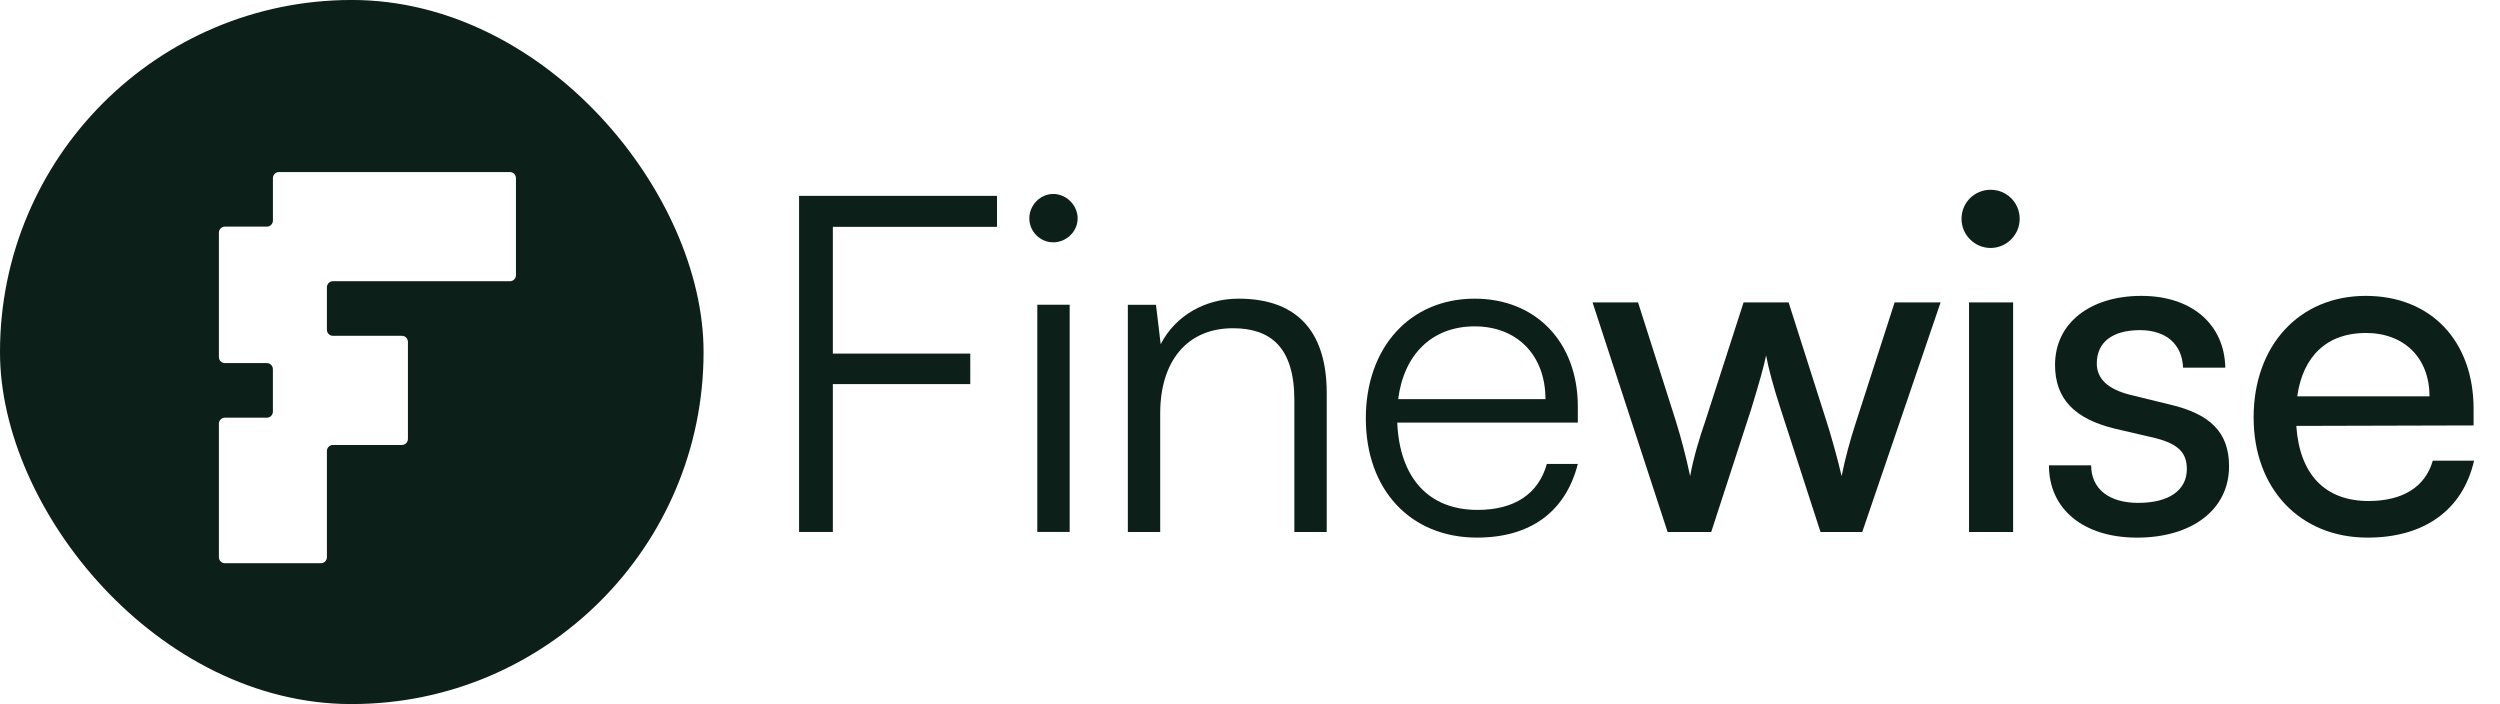
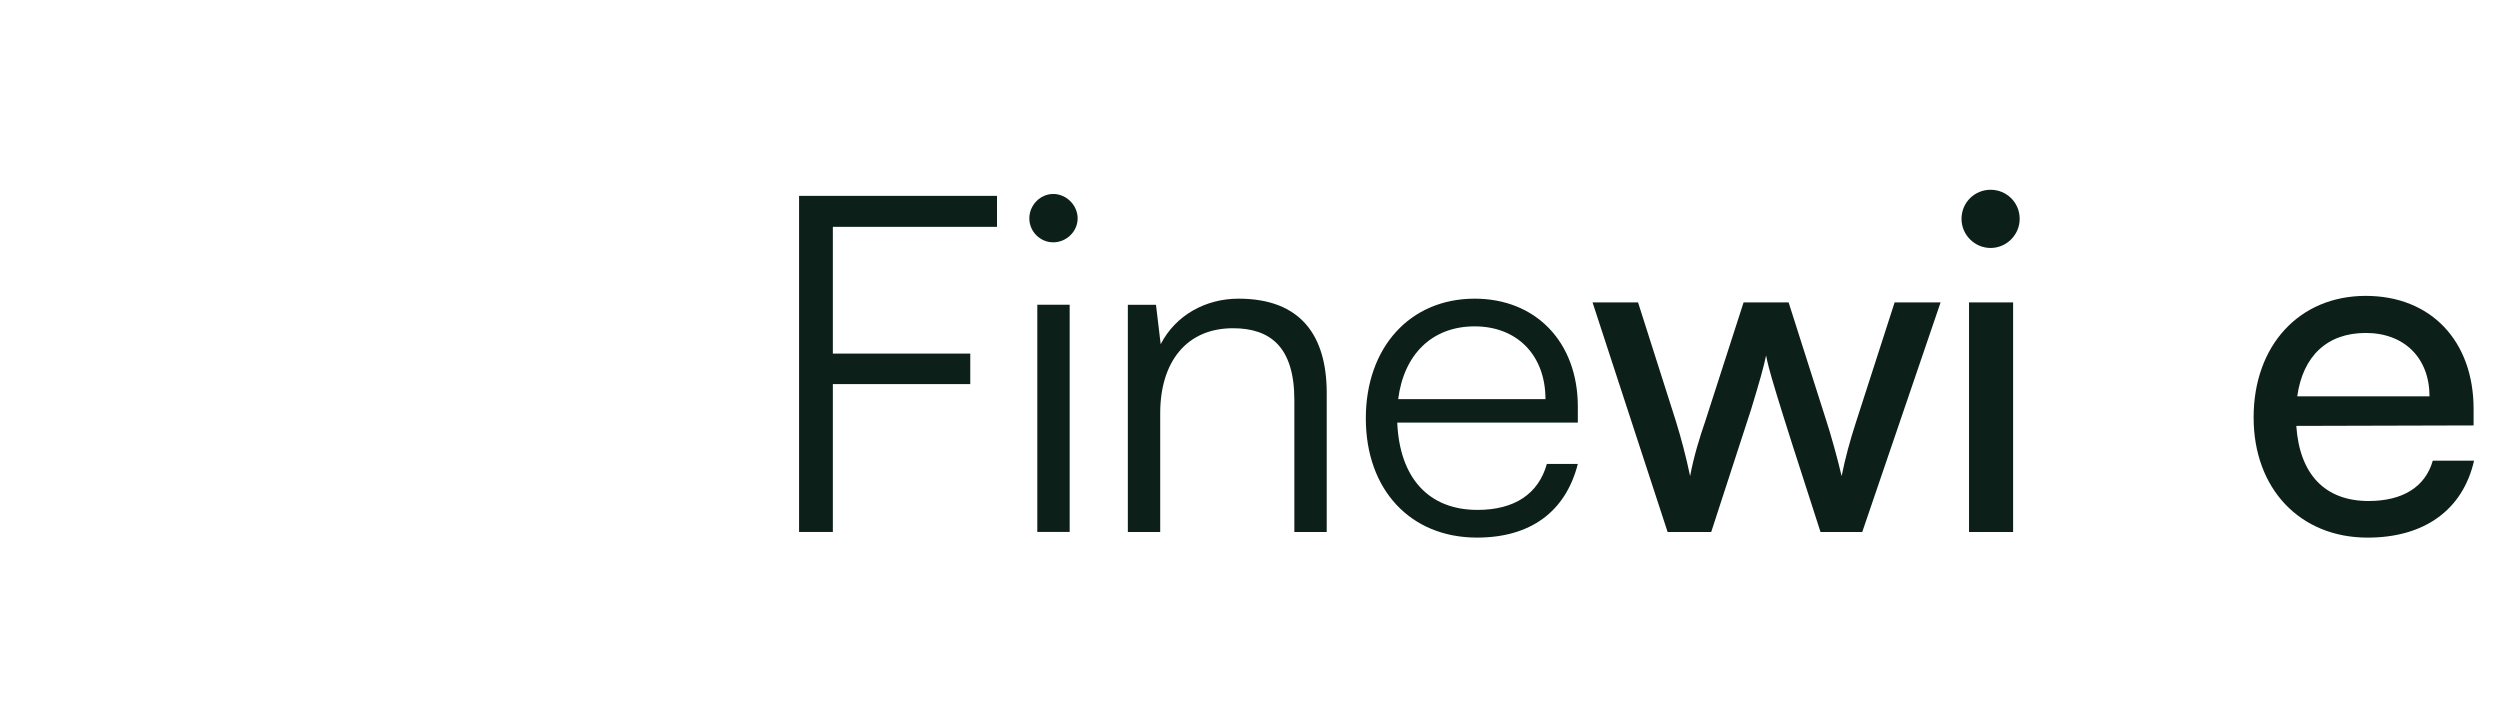
<svg xmlns="http://www.w3.org/2000/svg" width="394" height="111" viewBox="0 0 394 111" fill="none">
  <g clip-path="url(#clip0_3007_11267)">
    <path d="M373.133 84.729C362.488 84.729 355.17 77.035 355.17 65.791C355.17 54.472 362.34 46.63 372.837 46.63C383.112 46.63 389.839 53.732 389.839 64.459V67.048L361.897 67.122C362.414 74.742 366.406 78.959 373.281 78.959C378.677 78.959 382.225 76.74 383.408 72.597H389.913C388.139 80.365 382.077 84.729 373.133 84.729ZM372.837 52.474C366.776 52.474 362.932 56.099 362.045 62.462H382.89C382.89 56.469 378.973 52.474 372.837 52.474Z" fill="#0C1F19" />
-     <path d="M322.914 73.337H329.567C329.567 77.035 332.376 79.255 336.959 79.255C341.838 79.255 344.647 77.257 344.647 73.928C344.647 71.487 343.464 70.007 339.694 69.046L333.337 67.566C326.906 66.013 323.875 62.831 323.875 57.505C323.875 50.847 329.493 46.63 337.477 46.63C345.386 46.63 350.561 51.069 350.709 57.949H344.056C343.908 54.324 341.468 52.03 337.255 52.03C332.893 52.03 330.454 53.954 330.454 57.283C330.454 59.724 332.228 61.352 335.776 62.24L342.134 63.793C348.269 65.273 351.3 68.084 351.3 73.484C351.3 80.365 345.386 84.729 336.811 84.729C328.31 84.729 322.914 80.217 322.914 73.337Z" fill="#0C1F19" />
    <path d="M313.718 39.08C311.205 39.08 309.135 37.009 309.135 34.493C309.135 31.904 311.205 29.907 313.718 29.907C316.231 29.907 318.301 31.904 318.301 34.493C318.301 37.009 316.231 39.08 313.718 39.08ZM310.318 83.838V47.662H317.266V83.838H310.318Z" fill="#0C1F19" />
-     <path d="M262.814 83.838L250.986 47.662H258.157L264.144 66.452C264.957 69.116 265.697 71.853 266.362 75.034C266.953 71.853 267.914 68.82 268.727 66.452L274.789 47.662H281.886L287.873 66.452C288.465 68.228 289.647 72.445 290.239 75.034C290.83 72.149 291.495 69.633 292.53 66.452L298.592 47.662H305.836L293.491 83.838H286.912L280.629 64.455C279.446 60.83 278.707 58.019 278.337 56.021C277.968 57.797 277.302 60.164 275.972 64.529L269.688 83.838H262.814Z" fill="#0C1F19" />
+     <path d="M262.814 83.838L250.986 47.662H258.157L264.144 66.452C264.957 69.116 265.697 71.853 266.362 75.034C266.953 71.853 267.914 68.82 268.727 66.452L274.789 47.662H281.886L287.873 66.452C288.465 68.228 289.647 72.445 290.239 75.034C290.83 72.149 291.495 69.633 292.53 66.452L298.592 47.662H305.836L293.491 83.838H286.912C279.446 60.83 278.707 58.019 278.337 56.021C277.968 57.797 277.302 60.164 275.972 64.529L269.688 83.838H262.814Z" fill="#0C1F19" />
    <path d="M232.773 84.725C222.276 84.725 215.254 77.18 215.254 65.935C215.254 54.764 222.203 47.07 232.404 47.07C242.087 47.07 248.666 53.95 248.666 64.085V66.6H220.207C220.576 75.33 225.159 80.361 232.847 80.361C238.687 80.361 242.457 77.845 243.788 73.111H248.666C246.744 80.656 241.2 84.725 232.773 84.725ZM232.404 51.435C225.677 51.435 221.242 55.873 220.354 62.901H243.566C243.566 56.021 239.131 51.435 232.404 51.435Z" fill="#0C1F19" />
    <path d="M182.849 83.838H177.748V48.032H182.183L182.923 54.246C185.288 49.659 190.019 47.07 195.194 47.07C205.025 47.07 209.091 52.914 209.091 61.94V83.838H203.99V63.049C203.99 54.69 200.22 51.73 194.306 51.73C186.988 51.73 182.849 57.057 182.849 65.121V83.838Z" fill="#0C1F19" />
    <path d="M165.993 38.19C163.923 38.19 162.223 36.488 162.223 34.417C162.223 32.345 163.923 30.57 165.993 30.57C168.062 30.57 169.837 32.345 169.837 34.417C169.837 36.488 168.062 38.19 165.993 38.19ZM163.479 83.835V48.029H168.58V83.835H163.479Z" fill="#0C1F19" />
    <path d="M152.915 60.533H131.256V83.837H125.934V30.868H157.128V35.75H131.256V55.725H152.915V60.533Z" fill="#0C1F19" />
    <g clip-path="url(#clip1_3007_11267)">
-       <path fill-rule="evenodd" clip-rule="evenodd" d="M55.441 110.959C86.06 110.959 110.882 86.118 110.882 55.474C110.882 24.831 86.06 -0.01 55.441 -0.01C24.822 -0.01 0 24.831 0 55.474C0 86.118 24.822 110.959 55.441 110.959ZM43.011 28.071C43.011 27.545 43.436 27.116 43.956 27.116H80.369C80.889 27.116 81.314 27.545 81.314 28.071V43.366C81.314 43.892 80.889 44.321 80.369 44.321H52.467C51.946 44.321 51.521 44.75 51.521 45.276V51.971C51.521 52.497 51.946 52.926 52.467 52.926H63.344C63.864 52.926 64.289 53.355 64.289 53.881V69.172C64.289 69.698 63.864 70.127 63.344 70.127H52.467C51.946 70.127 51.521 70.556 51.521 71.082V87.81C51.521 88.336 51.097 88.765 50.576 88.765H35.442C34.922 88.765 34.497 88.336 34.497 87.81V66.78C34.497 66.254 34.922 65.825 35.442 65.825H42.062C42.582 65.825 43.007 65.395 43.007 64.869V58.179C43.007 57.653 42.582 57.224 42.062 57.224H35.442C34.922 57.224 34.497 56.795 34.497 56.269V36.671C34.497 36.145 34.922 35.716 35.442 35.716H42.066C42.586 35.716 43.011 35.287 43.011 34.761V28.071Z" fill="#0C1F19" />
-     </g>
+       </g>
  </g>
  <defs>
    <clipPath id="clip0_3007_11267">
      <rect width="393.016" height="110.969" fill="white" />
    </clipPath>
    <clipPath id="clip1_3007_11267">
-       <rect y="-0.003" width="110.882" height="110.969" rx="55.441" fill="white" />
-     </clipPath>
+       </clipPath>
  </defs>
</svg>